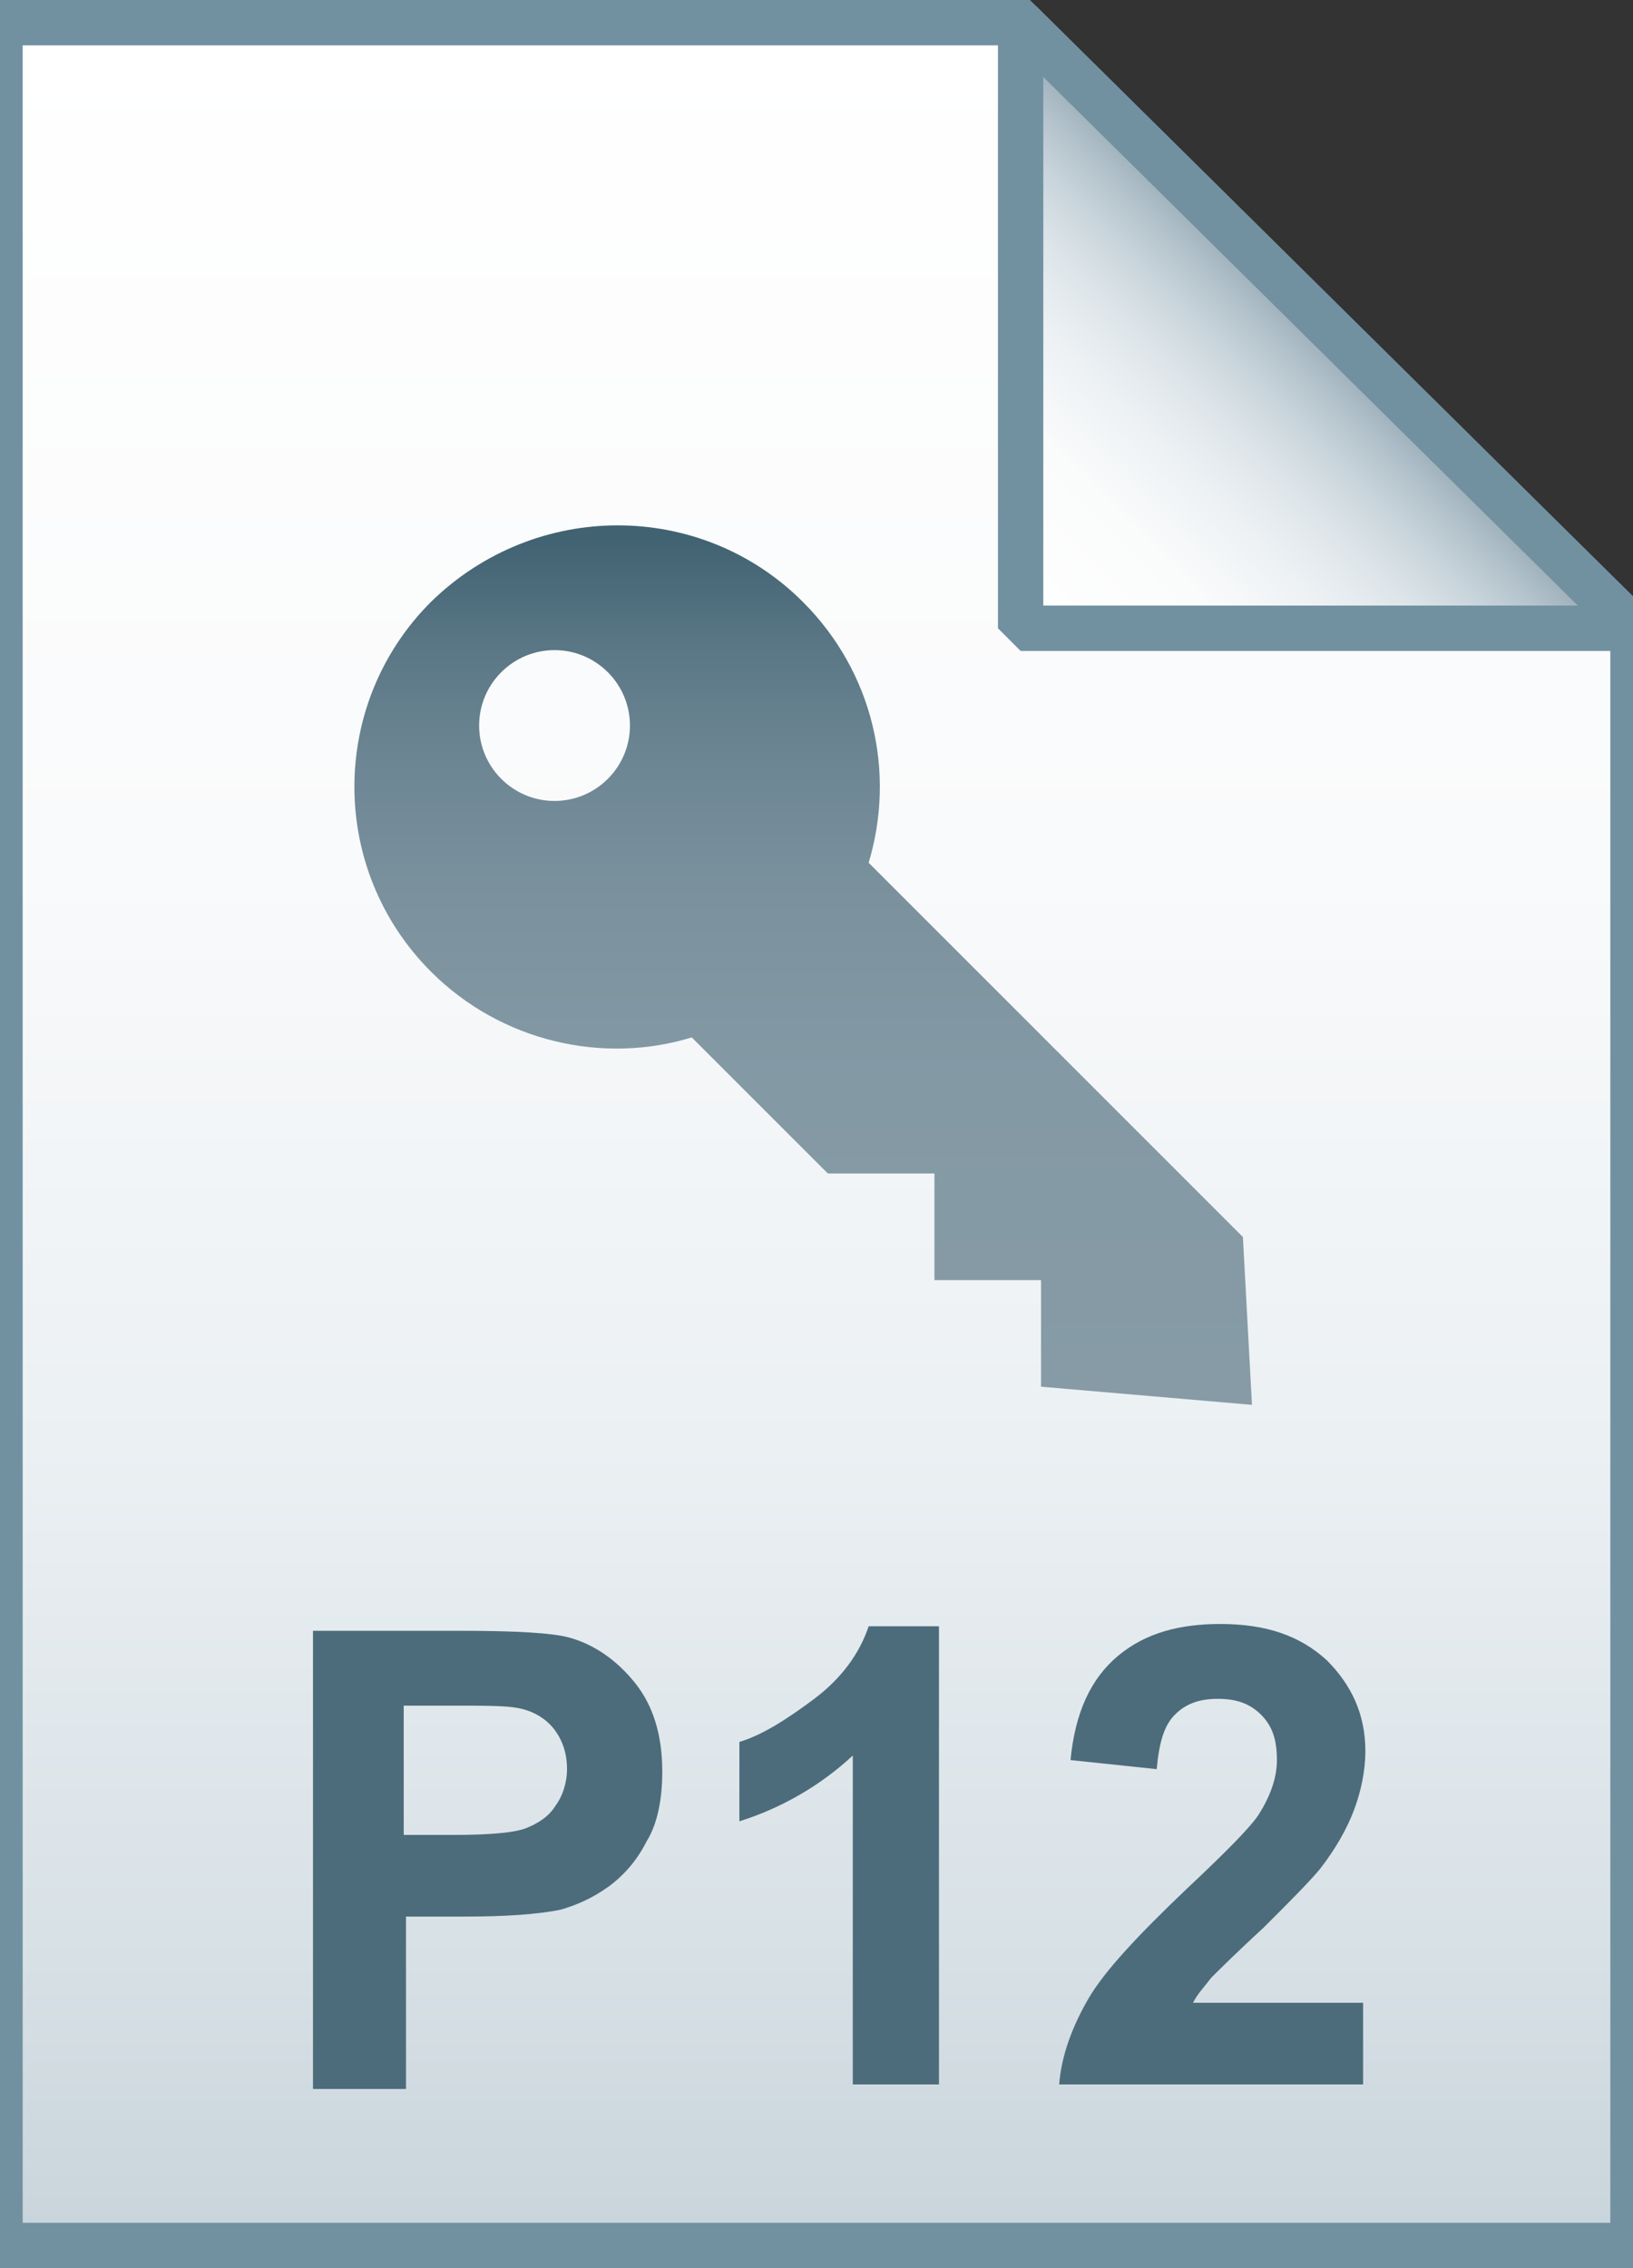
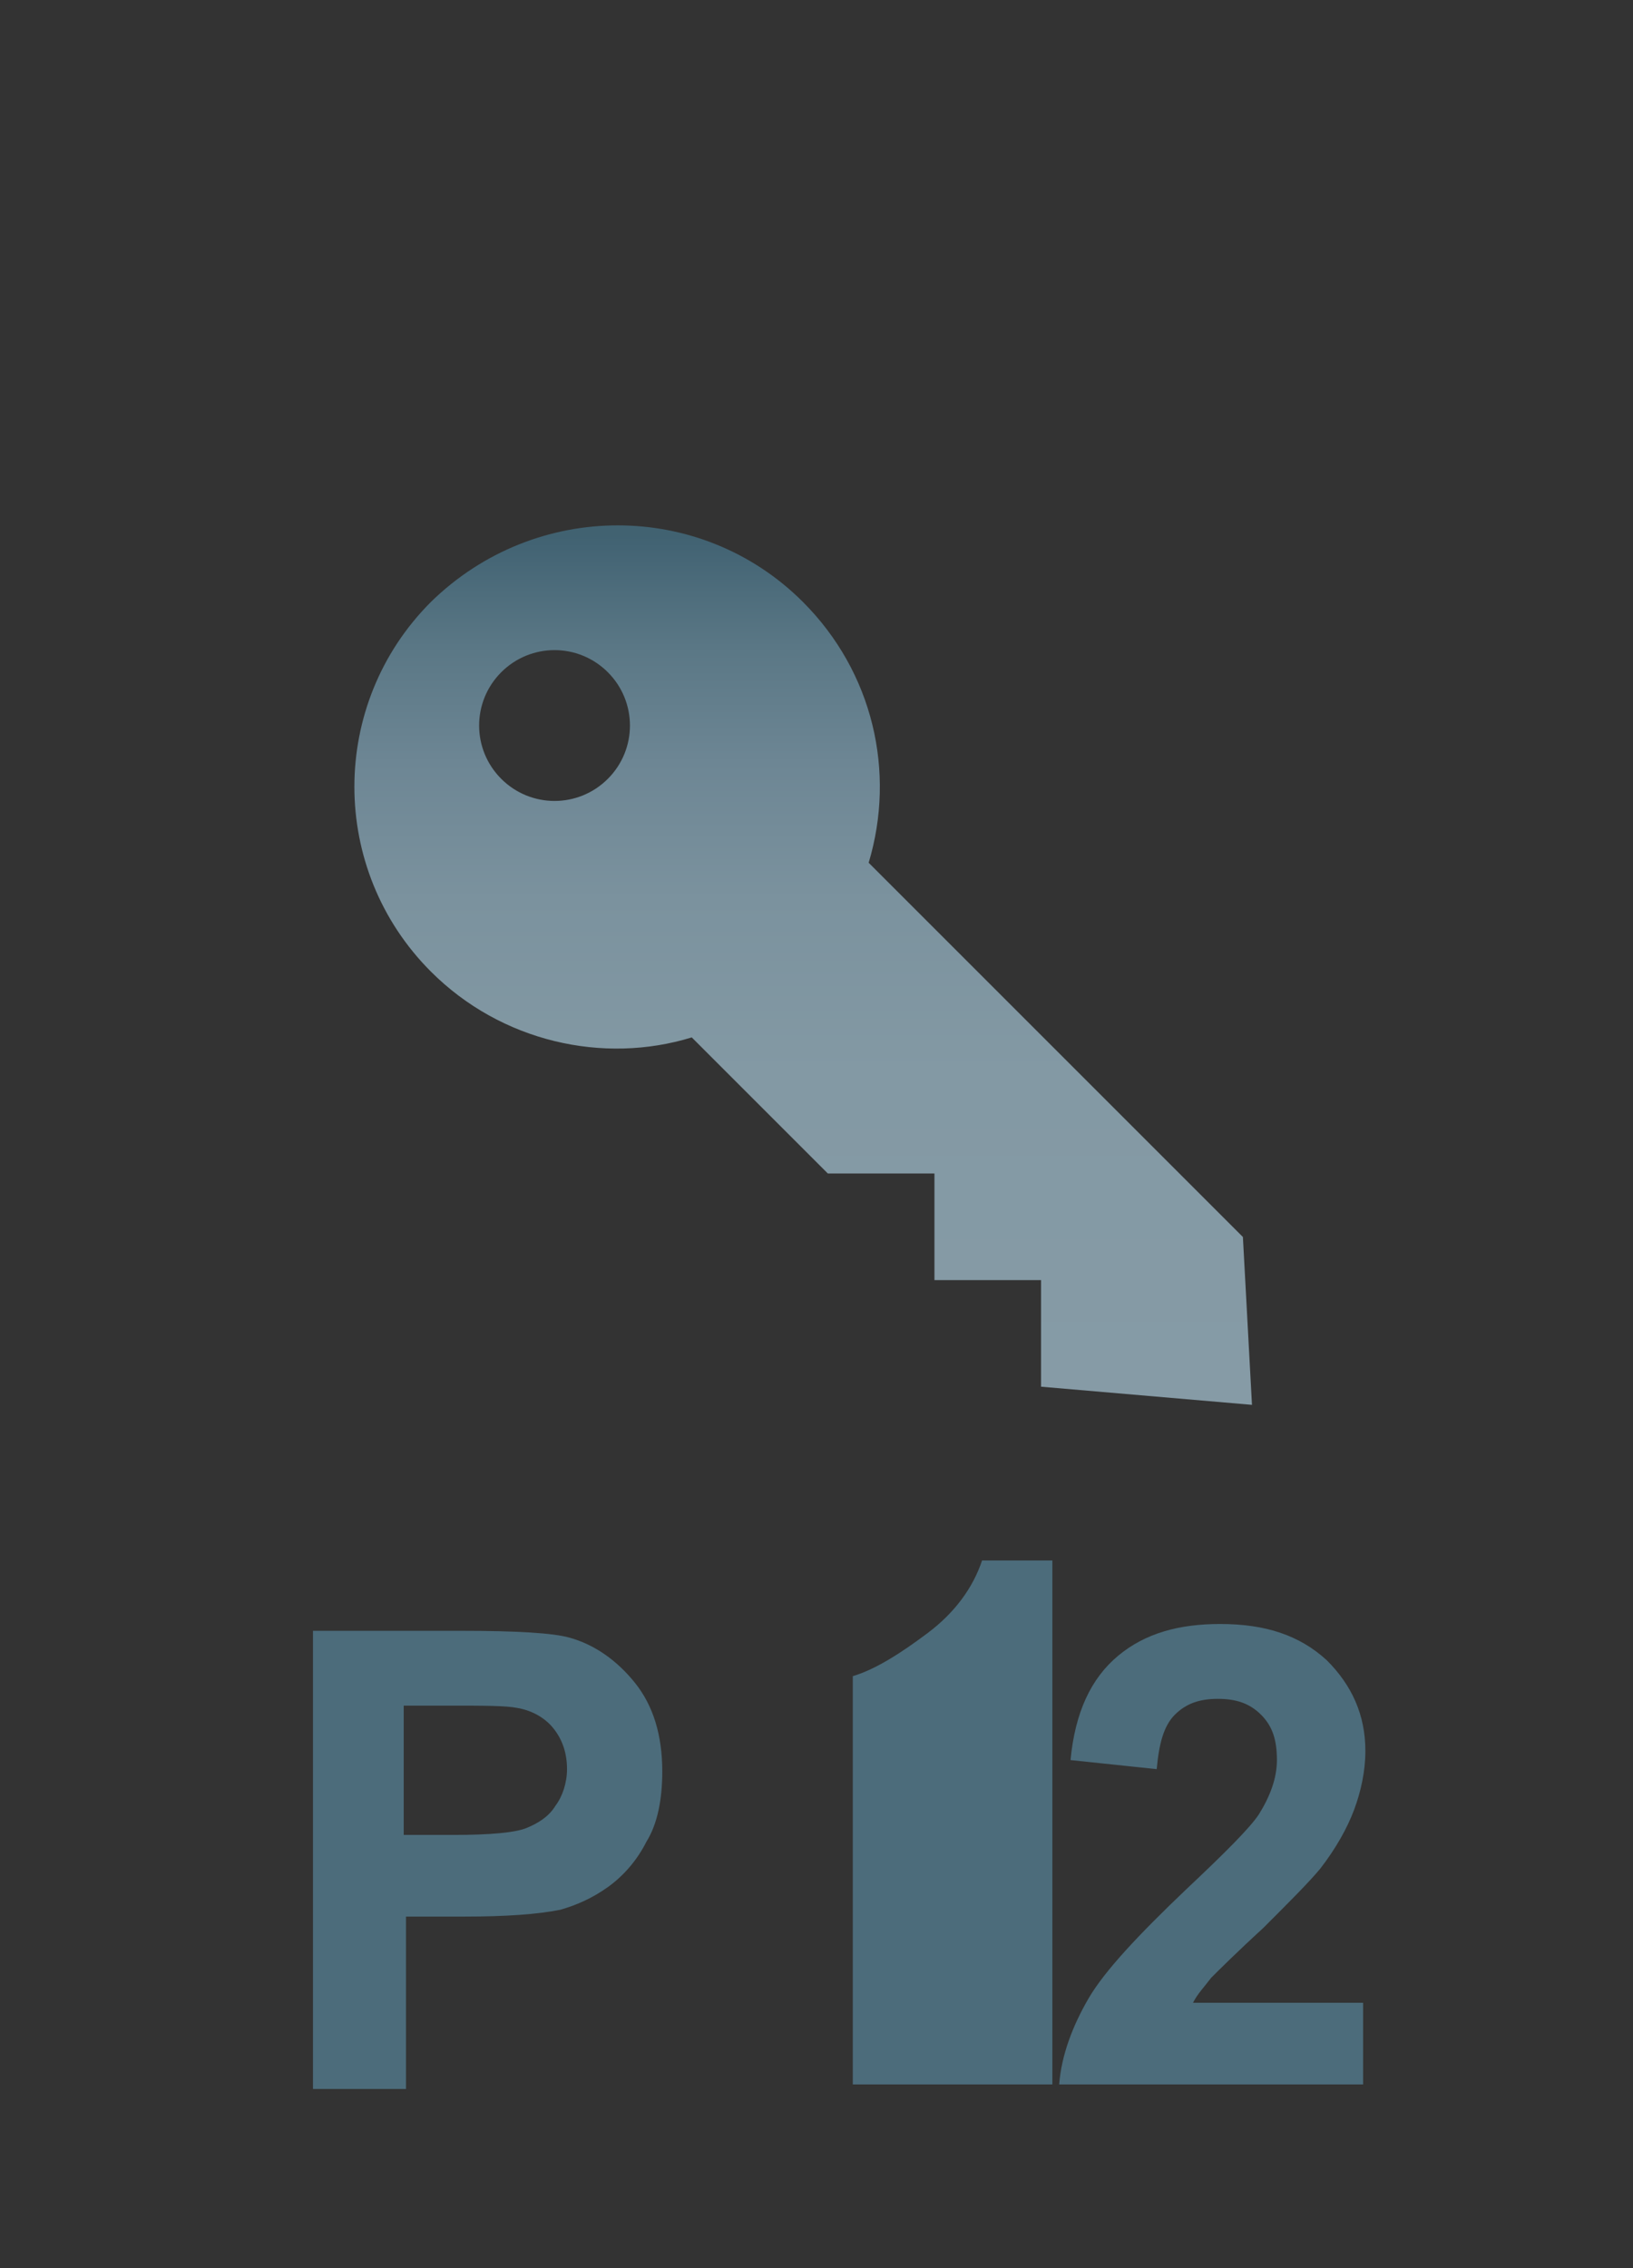
<svg xmlns="http://www.w3.org/2000/svg" version="1.1" id="Layer_1" x="0px" y="0px" viewBox="0 0 72 100" style="enable-background:new 0 0 72 100;" xml:space="preserve">
  <rect x="0" y="0" width="72" height="100" fill="#333333" stroke="none" />
  <style type="text/css">
	.st0{fill:url(#SVGID_1_);}
	.st1{fill-opacity:0;stroke:#7191A1;stroke-width:2;}
	.st2{fill:url(#SVGID_2_);}
	.st3{fill-opacity:0;stroke:#7191A1;stroke-width:2;stroke-linejoin:bevel;}
	.st4{enable-background:new    ;}
	.st5{fill:#4C6C7B;}
	.st6{fill:url(#SVGID_3_);}
</style>
  <g>
    <linearGradient id="SVGID_1_" gradientUnits="userSpaceOnUse" x1="36" y1="97" x2="36" y2="-1" gradientTransform="matrix(1 0 0 1 0 2)">
      <stop offset="0" style="stop-color:#C8D4DB" />
      <stop offset="0.139" style="stop-color:#D8E1E6" />
      <stop offset="0.359" style="stop-color:#EBF0F3" />
      <stop offset="0.617" style="stop-color:#F9FAFB" />
      <stop offset="1" style="stop-color:#FFFFFF" />
    </linearGradient>
-     <path class="st0" d="M45,1l27,26.7V99H0V1H45z" />
-     <path class="st1" d="M45,1l27,26.7V99H0V1H45z" />
  </g>
  <g>
    <linearGradient id="SVGID_2_" gradientUnits="userSpaceOnUse" x1="45.037" y1="25.813" x2="58.537" y2="12.313" gradientTransform="matrix(1 0 0 1 0 2)">
      <stop offset="0" style="stop-color:#FFFFFF" />
      <stop offset="0.35" style="stop-color:#FAFBFB" />
      <stop offset="0.532" style="stop-color:#EDF1F4" />
      <stop offset="0.675" style="stop-color:#DDE5E9" />
      <stop offset="0.799" style="stop-color:#C7D3DA" />
      <stop offset="0.908" style="stop-color:#ADBDC7" />
      <stop offset="1" style="stop-color:#92A5B0" />
    </linearGradient>
-     <path class="st2" d="M45,1l27,26.7H45V1z" />
-     <path class="st3" d="M45,1l27,26.7H45V1z" />
  </g>
  <g class="st4">
    <path class="st5" d="M13.8,91.9v-20h6.5c2.5,0,4.1,0.1,4.8,0.3c1.1,0.3,2.1,1,2.9,2c0.8,1,1.2,2.3,1.2,3.9c0,1.2-0.2,2.3-0.7,3.1   c-0.4,0.8-1,1.5-1.7,2c-0.7,0.5-1.4,0.8-2.1,1c-1,0.2-2.4,0.3-4.2,0.3h-2.6v7.6H13.8z M17.8,75.2v5.7H20c1.6,0,2.7-0.1,3.2-0.3   c0.5-0.2,1-0.5,1.3-1c0.3-0.4,0.5-1,0.5-1.6c0-0.7-0.2-1.3-0.6-1.8c-0.4-0.5-1-0.8-1.6-0.9c-0.5-0.1-1.5-0.1-2.9-0.1H17.8z" />
-     <path class="st5" d="M41.4,91.9h-3.8V77.4c-1.4,1.3-3.1,2.3-5,2.9v-3.5c1-0.3,2.1-1,3.3-1.9s2-2,2.4-3.2h3.1V91.9z" />
+     <path class="st5" d="M41.4,91.9h-3.8V77.4v-3.5c1-0.3,2.1-1,3.3-1.9s2-2,2.4-3.2h3.1V91.9z" />
    <path class="st5" d="M60.1,88.3v3.6H46.7c0.1-1.3,0.6-2.6,1.3-3.8c0.7-1.2,2.2-2.8,4.3-4.8c1.7-1.6,2.8-2.7,3.2-3.3   c0.5-0.8,0.8-1.6,0.8-2.4c0-0.9-0.2-1.5-0.7-2c-0.5-0.5-1.1-0.7-1.9-0.7c-0.8,0-1.4,0.2-1.9,0.7c-0.5,0.5-0.7,1.3-0.8,2.4l-3.8-0.4   c0.2-2.1,0.9-3.6,2.1-4.6s2.7-1.4,4.5-1.4c2,0,3.5,0.5,4.7,1.6c1.1,1.1,1.7,2.4,1.7,4c0,0.9-0.2,1.8-0.5,2.6   c-0.3,0.8-0.8,1.7-1.5,2.6c-0.5,0.6-1.3,1.4-2.5,2.6c-1.2,1.1-2,1.9-2.3,2.2c-0.3,0.4-0.6,0.7-0.8,1.1H60.1z" />
  </g>
  <g transform="translate(0,-952.362)">
    <linearGradient id="SVGID_3_" gradientUnits="userSpaceOnUse" x1="35.444" y1="1014.327" x2="35.444" y2="975.551">
      <stop offset="0" style="stop-color:#869BA6" />
      <stop offset="0.379" style="stop-color:#8399A4" />
      <stop offset="0.576" style="stop-color:#7B929E" />
      <stop offset="0.731" style="stop-color:#6D8694" />
      <stop offset="0.863" style="stop-color:#5A7785" />
      <stop offset="0.981" style="stop-color:#426373" />
      <stop offset="0.99" style="stop-color:#416271" />
    </linearGradient>
    <path class="st6" d="M35.4,978.9c3.1,3.1,4.1,7.5,2.9,11.5l16.5,16.5l0.4,7.4l-9.3-0.8v-4.7h-4.7v-4.7h-4.7l-6-6   c-3.9,1.2-8.4,0.2-11.5-2.9c-4.5-4.5-4.5-11.8,0-16.3C23.6,974.4,30.9,974.4,35.4,978.9L35.4,978.9z M26.8,982   c-1.3-1.3-3.4-1.3-4.7,0c-1.3,1.3-1.3,3.4,0,4.7c1.3,1.3,3.4,1.3,4.7,0C28.1,985.4,28.1,983.3,26.8,982z" />
  </g>
</svg>